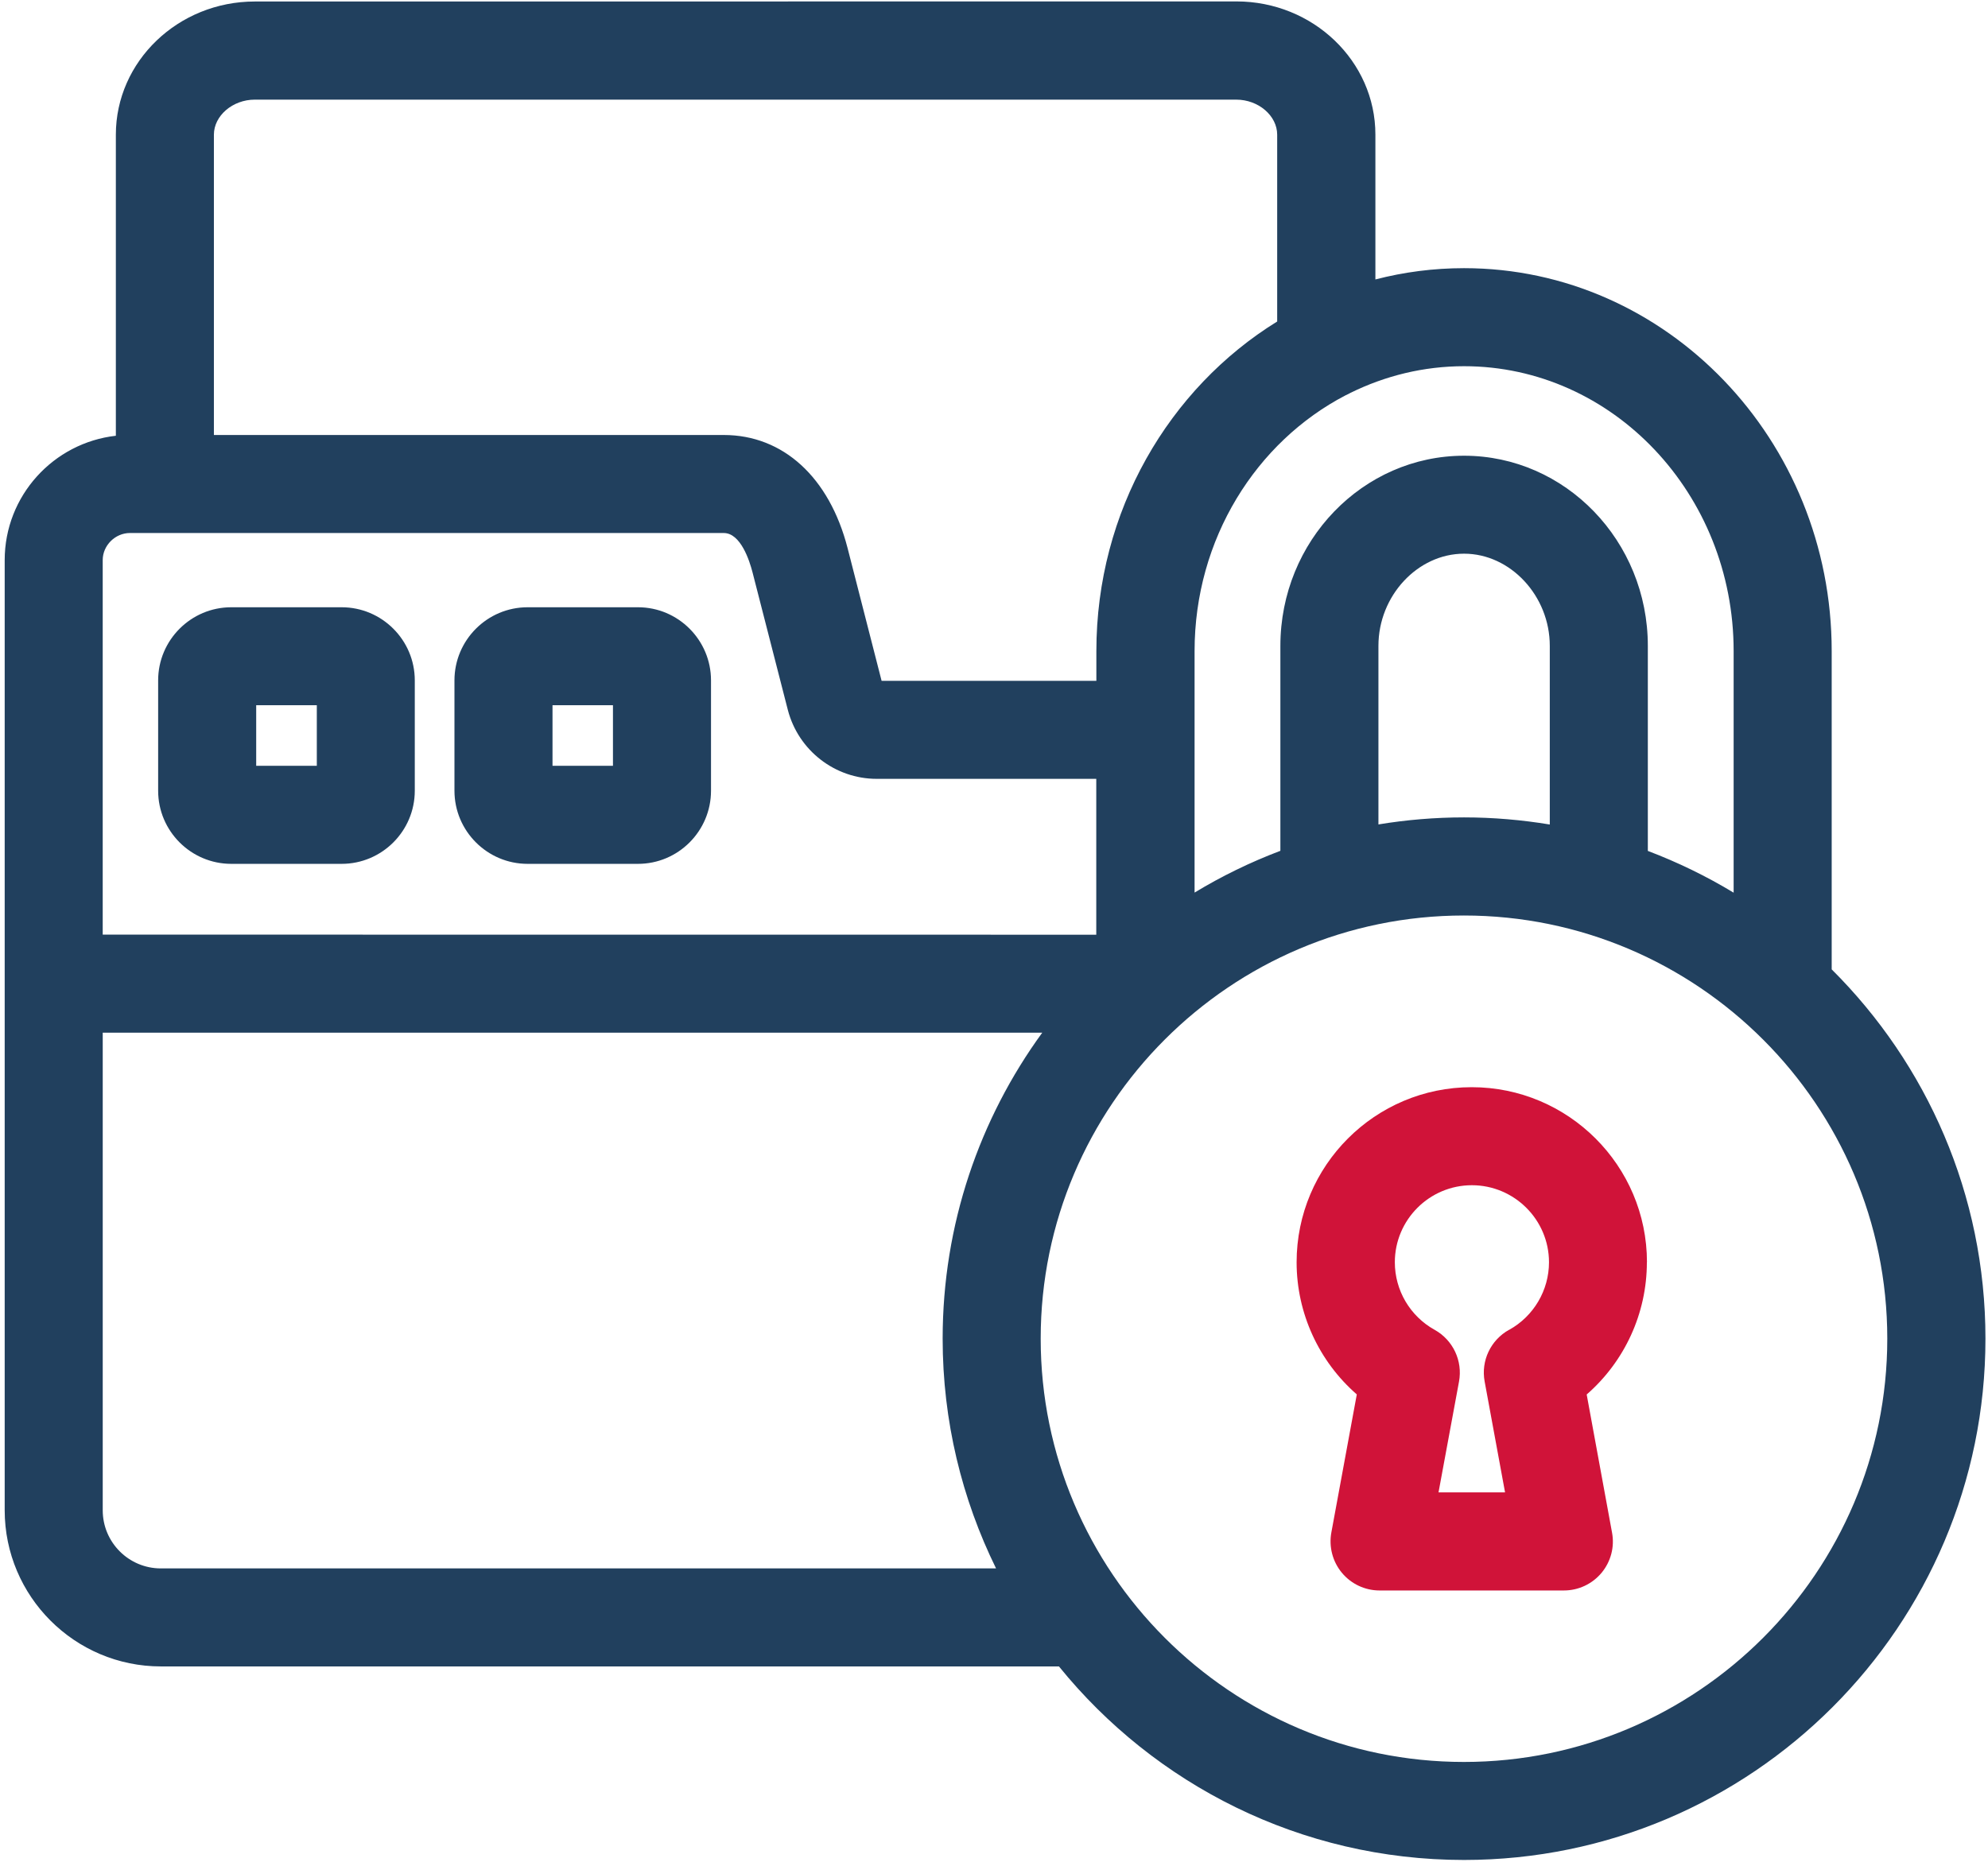
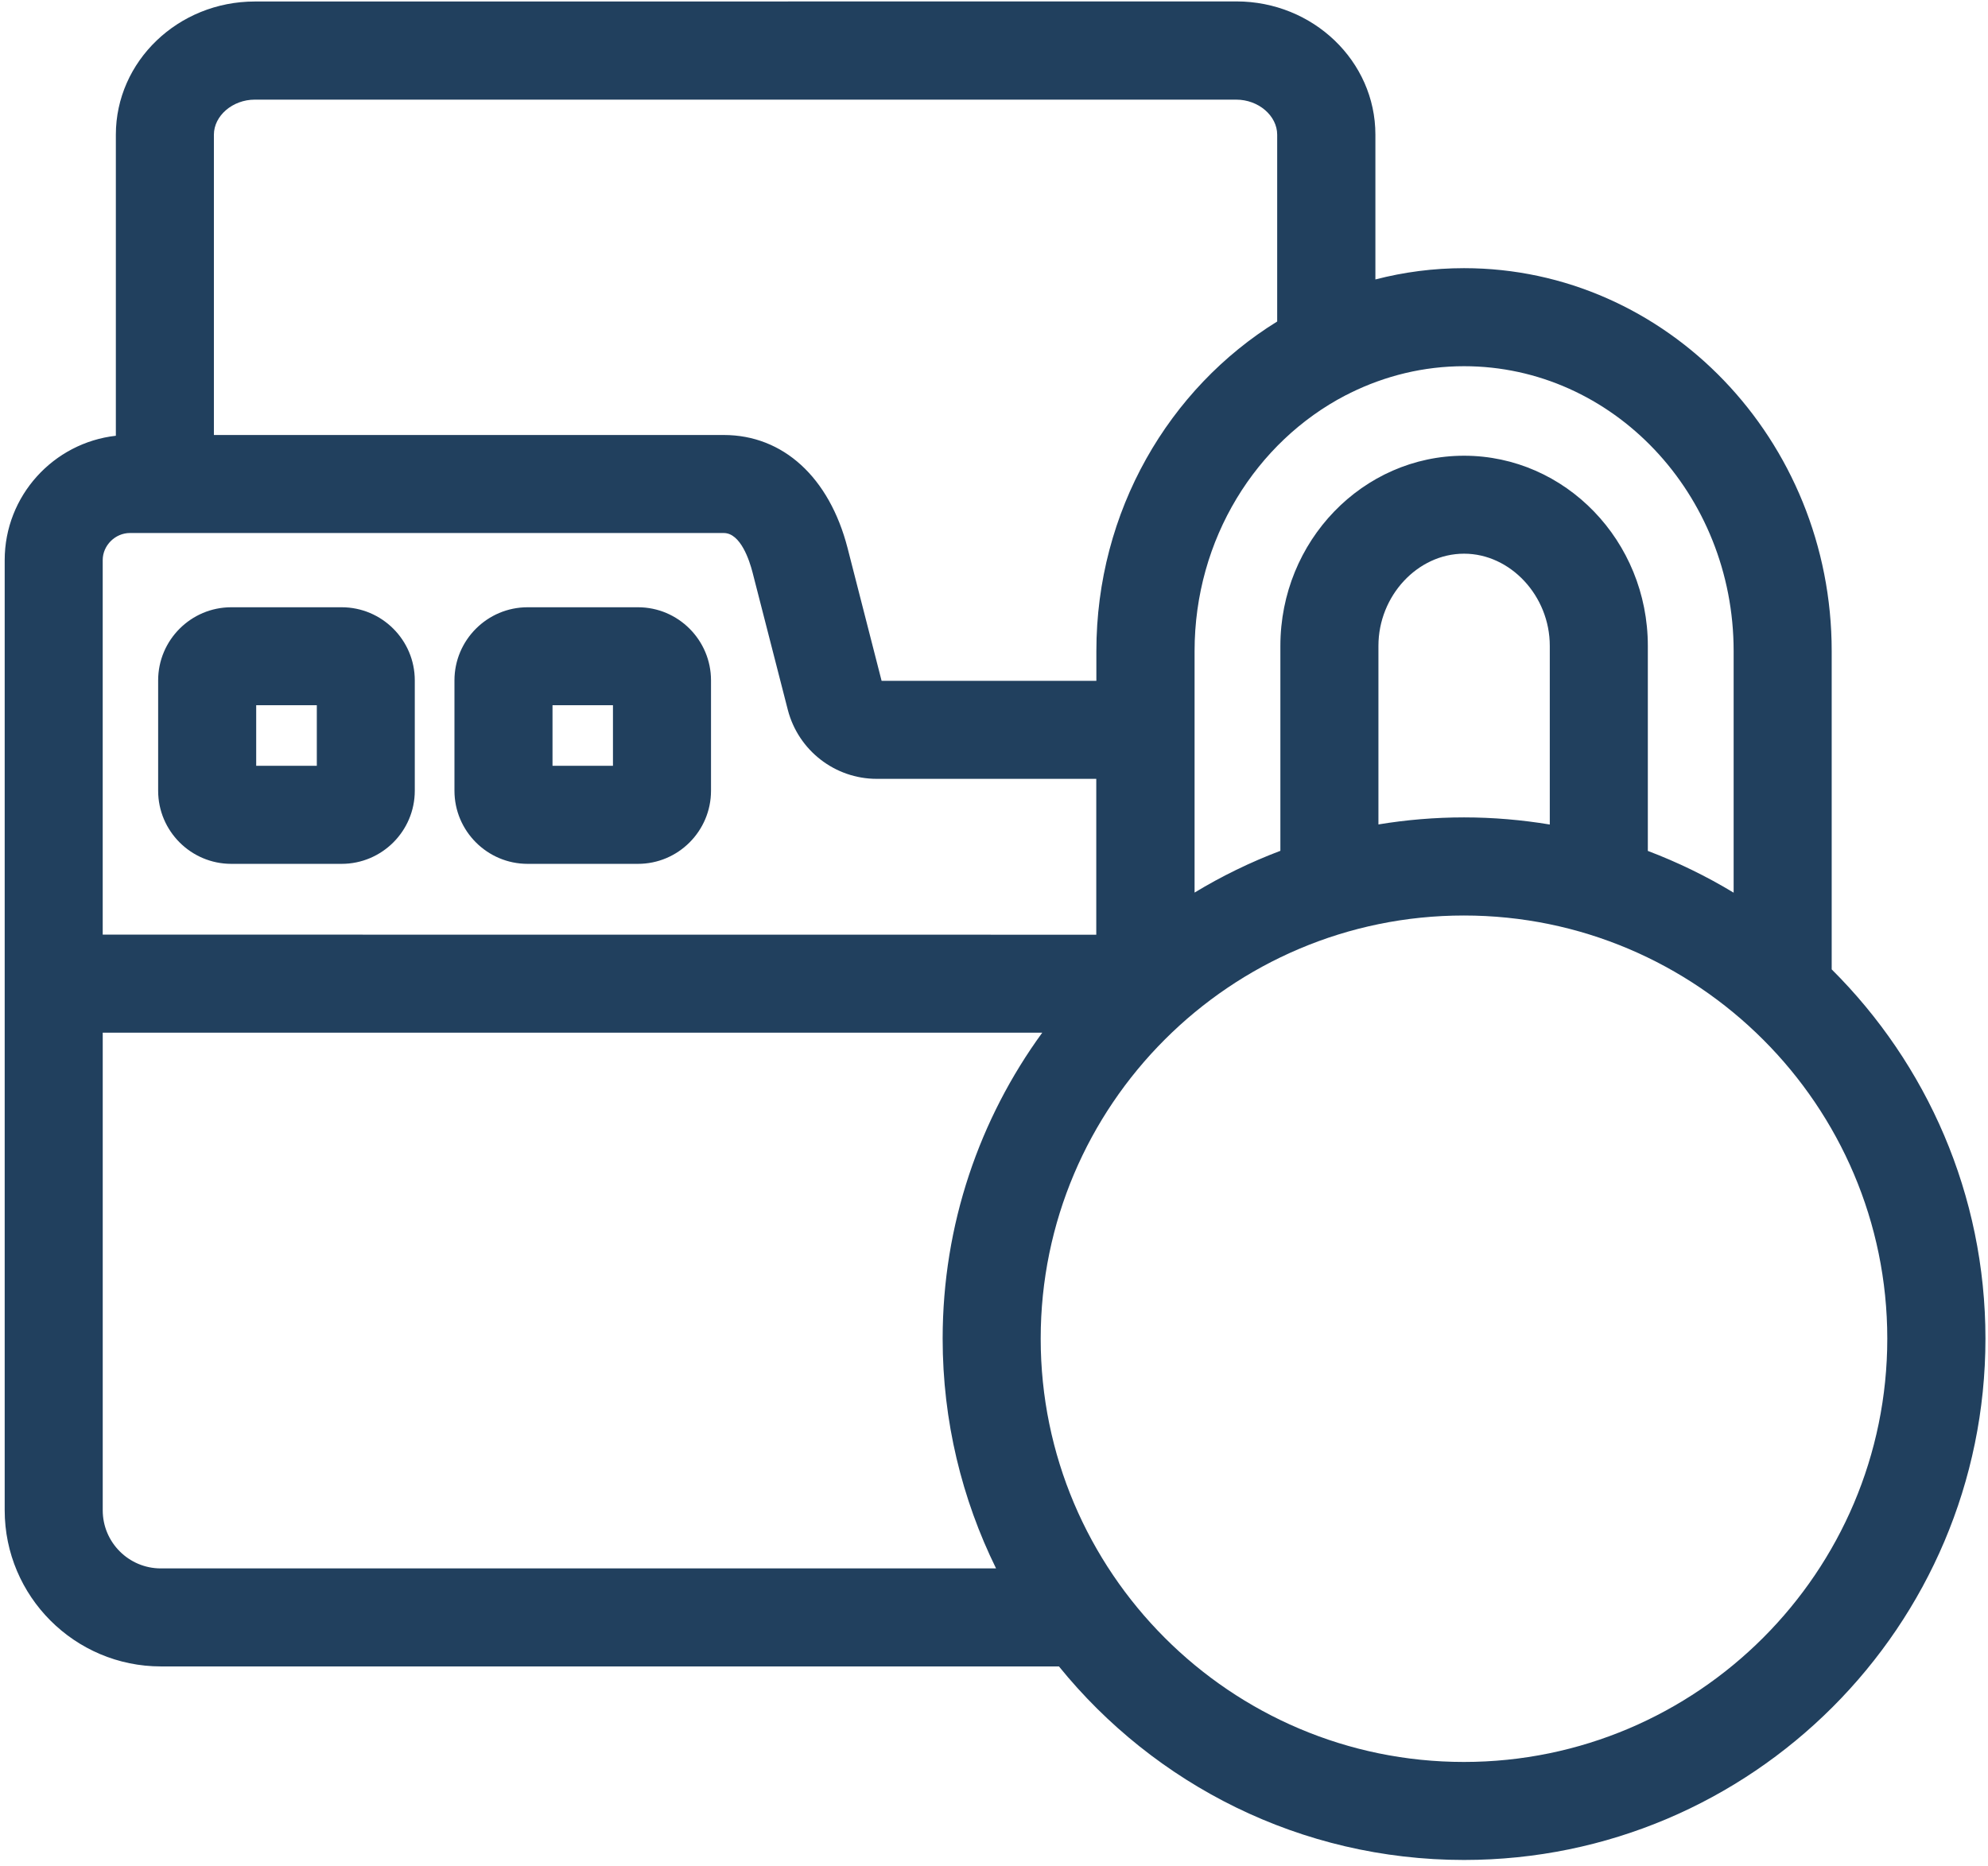
<svg xmlns="http://www.w3.org/2000/svg" width="311" height="292" viewBox="0 0 311 292" fill="none">
  <path d="M36.18 135.164H53.448C59.752 135.164 64.888 130.028 64.888 123.724V106.456C64.888 100.152 59.752 95.016 53.448 95.016H36.18C29.875 95.016 24.74 100.152 24.74 106.456V123.724C24.74 130.028 29.875 135.164 36.18 135.164ZM40.079 110.342H49.562V119.825H40.079V110.342ZM82.535 135.164H99.803C106.107 135.164 111.229 130.028 111.229 123.724V106.456C111.229 100.152 106.107 95.016 99.803 95.016H82.535C76.231 95.016 71.095 100.152 71.095 106.456V123.724C71.095 130.028 76.231 135.164 82.535 135.164ZM86.434 110.342H95.89V119.825H86.434V110.342ZM286.547 151.685V101.864C286.547 68.836 260.747 41.959 229.037 41.959C224.254 41.959 219.608 42.571 215.165 43.725V21.063C215.165 9.569 205.41 0.222 193.427 0.222L39.863 0.235C27.879 0.235 18.124 9.583 18.124 21.077V68.182C8.356 69.282 0.734 77.584 0.734 87.638V236.298C0.734 249.776 11.698 260.74 25.176 260.74H165.66C180.618 279.204 203.469 291.022 229.028 291.022C274.014 291.022 310.601 254.433 310.601 209.449C310.601 186.896 301.403 166.463 286.553 151.681L286.547 151.685ZM271.208 101.864V139.674C266.969 137.106 262.472 134.919 257.785 133.139V101.062C257.785 84.649 244.892 71.306 229.036 71.306C213.181 71.306 200.301 84.662 200.301 101.062V133.124C195.6 134.904 191.116 137.091 186.878 139.659V101.864C186.878 84.324 196.524 69.12 210.505 61.851C210.763 61.742 211.021 61.606 211.265 61.471C216.673 58.808 222.692 57.299 229.036 57.299C252.296 57.299 271.208 77.285 271.208 101.86V101.864ZM242.446 129.009C238.085 128.289 233.601 127.895 229.036 127.895C224.471 127.895 220.001 128.276 215.64 128.996V101.048C215.64 93.236 221.768 86.633 229.036 86.633C236.291 86.633 242.446 93.236 242.446 101.048V129.009ZM39.861 15.591H193.402C196.866 15.591 199.801 18.104 199.801 21.08V50.305C182.886 60.753 171.514 79.95 171.514 101.879V106.526H137.916L132.59 85.739C129.736 74.679 122.509 68.063 113.229 68.063H33.462V21.079C33.462 18.104 36.396 15.59 39.861 15.59V15.591ZM20.323 83.4H113.227C115.862 83.4 117.248 87.706 117.724 89.554L123.254 111.102C124.911 117.433 130.631 121.863 137.152 121.863H171.499V146.25L16.068 146.237V87.636C16.068 85.34 18.024 83.397 20.334 83.397L20.323 83.4ZM25.16 245.404C20.147 245.404 16.071 241.328 16.071 236.315V161.576H163.05C153.255 175.027 147.467 191.575 147.467 209.455C147.467 222.349 150.483 234.549 155.822 245.404L25.16 245.404ZM229.01 275.687C192.504 275.687 162.804 245.972 162.804 209.452C162.804 172.932 192.504 143.246 229.01 143.246C265.515 143.246 295.244 172.946 295.244 209.452C295.244 245.958 265.53 275.687 229.01 275.687Z" fill="#21405E" />
-   <path d="M257.648 197.499C257.648 182.391 245.352 170.109 230.23 170.109C215.109 170.109 202.84 182.391 202.84 197.499C202.84 205.502 206.346 213.029 212.256 218.178L208.275 239.78C207.867 242.022 208.465 244.332 209.919 246.084C211.373 247.837 213.533 248.856 215.815 248.856H244.646C246.928 248.856 249.075 247.851 250.542 246.098C251.996 244.345 252.607 242.049 252.186 239.808L248.219 218.192C254.129 213.042 257.634 205.529 257.634 197.513L257.648 197.499ZM236.073 208.07C233.192 209.673 231.657 212.92 232.255 216.154L235.448 233.503H225.041L228.247 216.167C228.845 212.934 227.309 209.673 224.429 208.07C220.584 205.937 218.206 201.888 218.206 197.499C218.206 190.856 223.614 185.448 230.257 185.448C236.901 185.448 242.322 190.856 242.322 197.499C242.322 201.888 239.931 205.937 236.099 208.07H236.073Z" fill="#D01339" />
</svg>